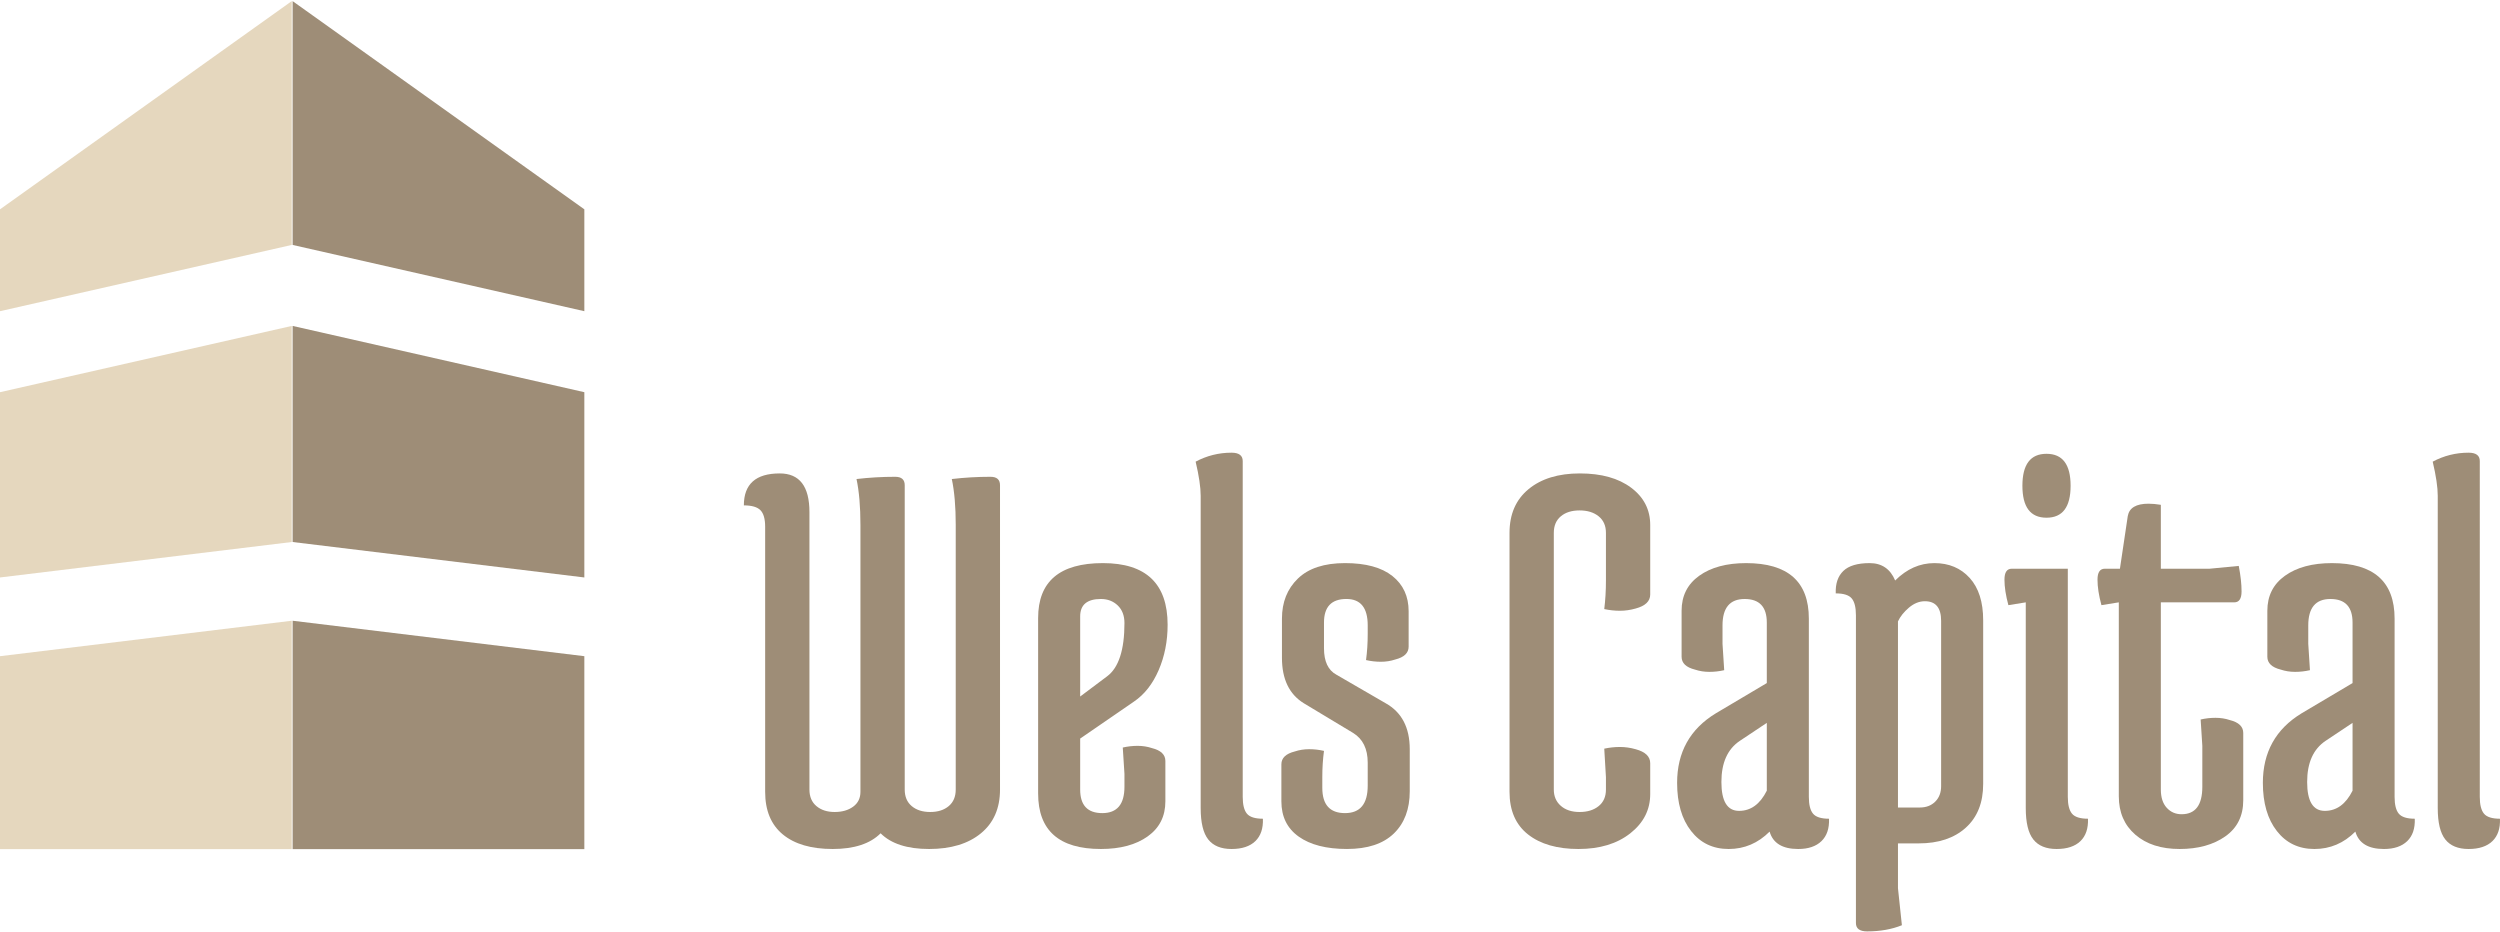
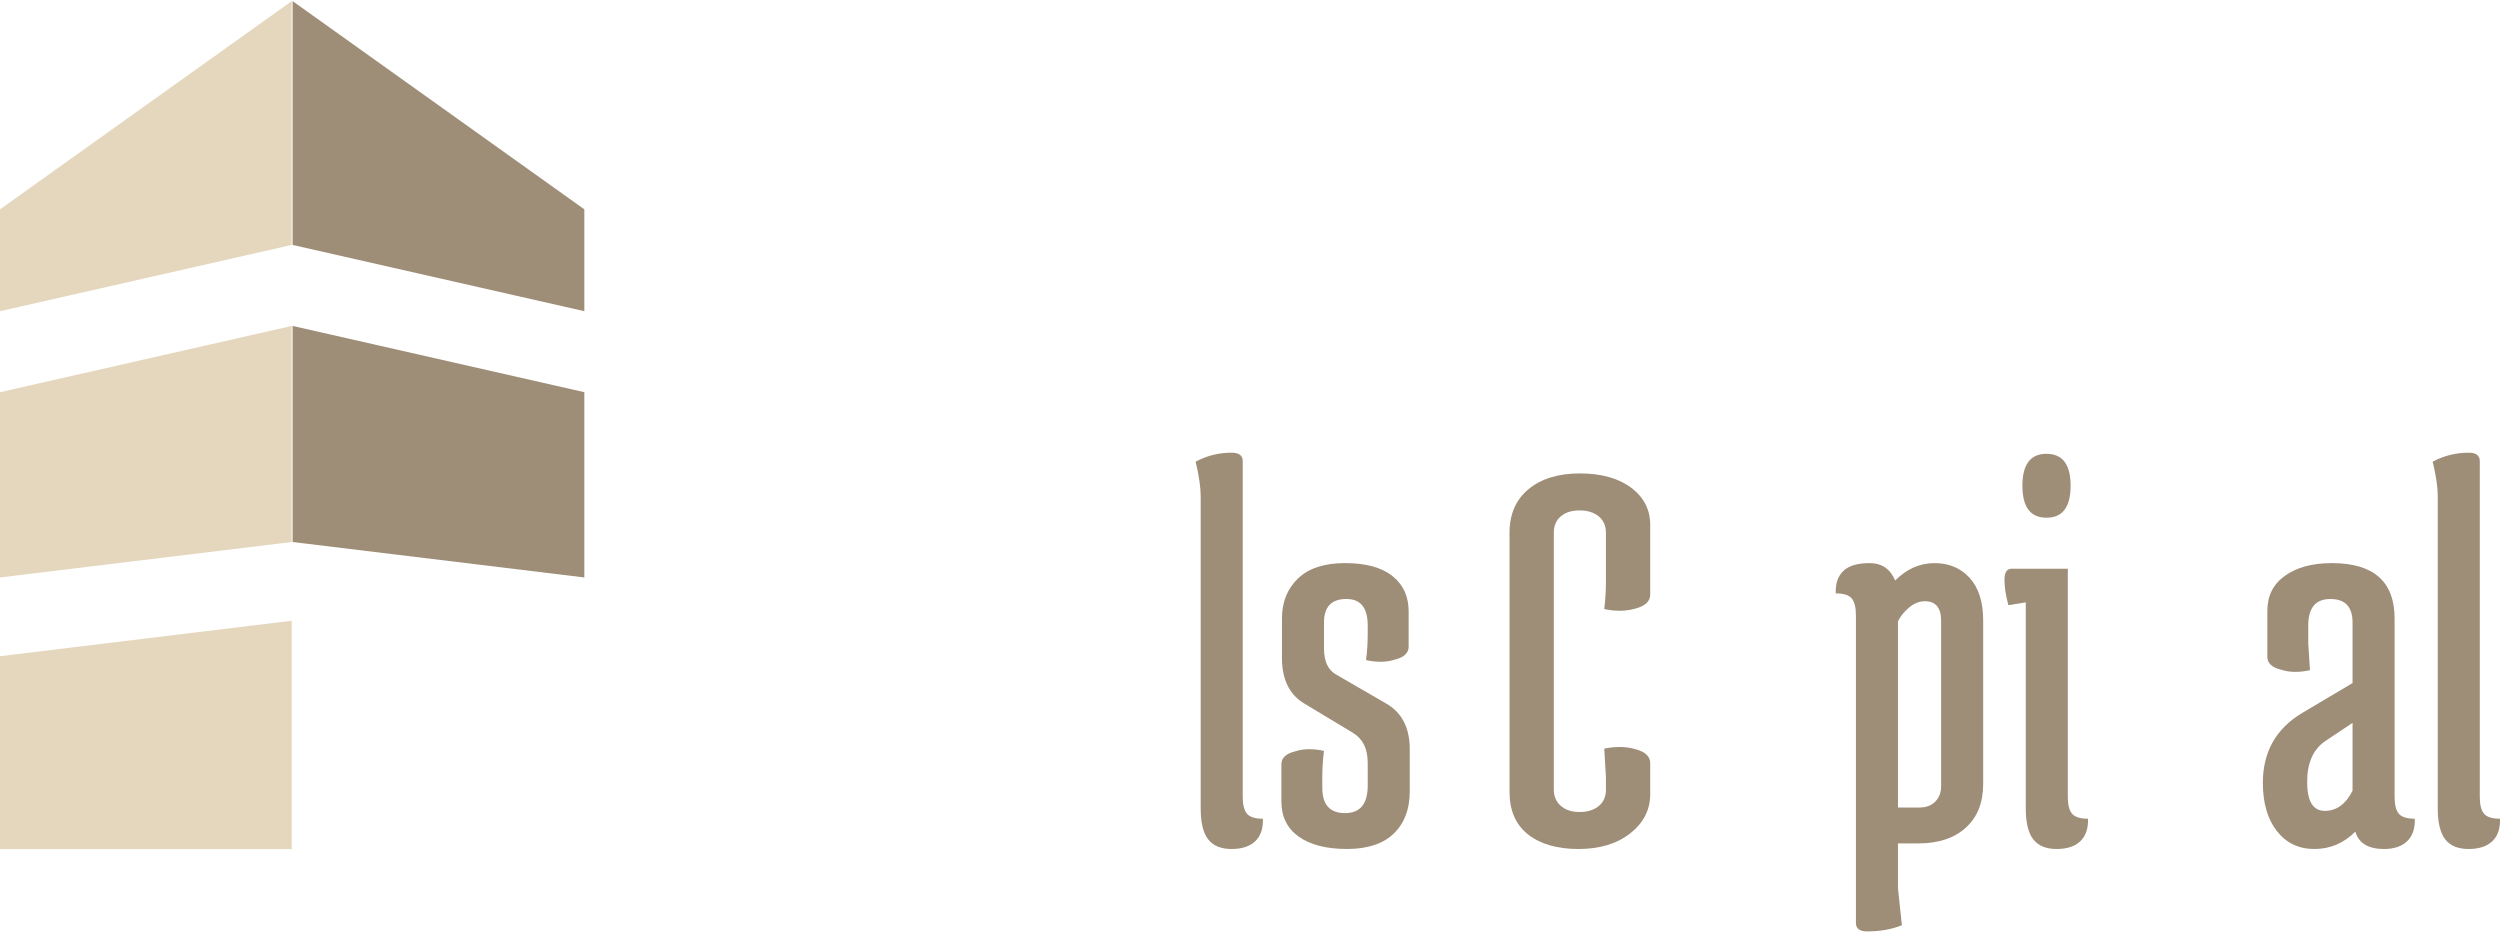
<svg xmlns="http://www.w3.org/2000/svg" id="Calque_1" data-name="Calque 1" viewBox="0 0 1000 373">
  <g>
    <g>
      <polygon points="0 339.641 116.696 339.641 116.696 248.296 0 262.476 0 339.641" fill="#e5d7be" stroke-width="0" />
      <polygon points="0 124.478 116.696 97.973 116.696 .445 0 83.731 0 124.478" fill="#e5d7be" stroke-width="0" />
      <polygon points="0 230.986 116.696 216.807 116.696 130.371 0 156.876 0 230.986" fill="#e5d7be" stroke-width="0" />
    </g>
    <g>
-       <polygon points="233.738 339.641 117.042 339.641 117.042 248.296 233.738 262.476 233.738 339.641" fill="#9e8d77" stroke-width="0" />
      <polygon points="233.738 124.478 117.042 97.973 117.042 .445 233.738 83.731 233.738 124.478" fill="#9e8d77" stroke-width="0" />
      <polygon points="233.738 230.986 117.042 216.807 117.042 130.371 233.738 156.876 233.738 230.986" fill="#9e8d77" stroke-width="0" />
    </g>
  </g>
  <g>
-     <path d="M382.294,209.999c0-7.322-.525-13.452-1.57-18.386,5.08-.595,10.237-.897,15.471-.897,2.539,0,3.811,1.121,3.811,3.364v121.748c0,7.478-2.542,13.306-7.624,17.489-5.083,4.185-11.994,6.28-20.739,6.28s-15.212-2.095-19.396-6.28c-4.186,4.185-10.576,6.28-19.169,6.28-8.598,0-15.248-1.945-19.955-5.83-4.71-3.885-7.063-9.564-7.063-17.041v-106.053c0-3.14-.639-5.343-1.907-6.615-1.27-1.269-3.475-1.906-6.613-1.906,0-8.521,4.782-12.781,14.349-12.781,7.922,0,11.884,5.157,11.884,15.471v110.987c0,2.842.931,5.045,2.802,6.615,1.868,1.57,4.295,2.355,7.286,2.355,2.99,0,5.455-.709,7.4-2.131,1.94-1.418,2.914-3.398,2.914-5.942v-106.726c0-7.322-.525-13.452-1.57-18.386,5.081-.595,10.238-.897,15.471-.897,2.541,0,3.813,1.121,3.813,3.364v121.748c0,2.842.931,5.045,2.802,6.615,1.868,1.57,4.332,2.355,7.398,2.355,3.062,0,5.529-.785,7.4-2.355,1.868-1.57,2.802-3.773,2.802-6.615v-105.829Z" fill="#9e8d77" stroke-width="0" />
-     <path d="M415.25,317.398v-70.179c0-14.649,8.633-21.975,25.898-21.975s25.898,8.223,25.898,24.665c0,6.579-1.198,12.633-3.589,18.162-2.393,5.531-5.682,9.717-9.865,12.555l-21.524,14.798v20.403c0,6.28,2.948,9.417,8.856,9.417,5.902,0,8.856-3.51,8.856-10.538v-5.157l-.673-10.538c1.942-.448,3.925-.673,5.942-.673s3.923.301,5.717.897c3.589.897,5.383,2.618,5.383,5.157v16.144c0,5.98-2.355,10.65-7.064,14.013-4.708,3.364-10.951,5.045-18.721,5.045-16.742,0-25.113-7.4-25.113-22.198ZM449.781,249.237c0-2.988-.897-5.343-2.69-7.063-1.794-1.716-4.037-2.579-6.727-2.579-5.532,0-8.295,2.319-8.295,6.951v32.063l10.762-8.073c4.632-3.436,6.951-10.538,6.951-21.3Z" fill="#9e8d77" stroke-width="0" />
    <path d="M480.272,198.34c0-3.437-.673-7.996-2.019-13.678,4.484-2.389,9.268-3.587,14.351-3.587,2.988,0,4.484,1.121,4.484,3.364v134.306c0,3.138.559,5.381,1.682,6.725,1.121,1.346,3.25,2.019,6.39,2.019.148,3.889-.863,6.877-3.026,8.968-2.169,2.091-5.347,3.14-9.529,3.14-4.186,0-7.288-1.272-9.306-3.813-2.017-2.539-3.026-6.727-3.026-12.555v-124.888Z" fill="#9e8d77" stroke-width="0" />
    <path d="M528.924,315.157c0,6.725,3.028,10.089,9.082,10.089s9.08-3.661,9.08-10.986v-9.194c0-5.529-1.945-9.491-5.83-11.884l-19.73-11.882c-5.83-3.587-8.744-9.641-8.744-18.162v-15.695c0-6.575,2.129-11.918,6.39-16.031,4.26-4.111,10.538-6.168,18.835-6.168,8.295,0,14.609,1.721,18.945,5.157,4.334,3.441,6.503,8.149,6.503,14.127v14.125c0,2.542-1.794,4.26-5.381,5.157-1.794.599-3.701.897-5.718.897s-4-.226-5.942-.673c.449-3.286.673-6.801.673-10.538v-3.364c0-7.025-2.842-10.538-8.521-10.538-5.98,0-8.968,3.14-8.968,9.417v10.314c0,5.233,1.644,8.744,4.933,10.538l19.73,11.435c6.426,3.587,9.641,9.719,9.641,18.386v16.816c0,7.175-2.129,12.819-6.39,16.929-4.26,4.109-10.504,6.166-18.723,6.166-8.221,0-14.65-1.647-19.282-4.933-4.634-3.286-6.951-7.996-6.951-14.125v-14.798c0-2.541,1.794-4.26,5.383-5.157,1.794-.595,3.699-.897,5.717-.897s3.997.224,5.942.673c-.449,3.29-.673,6.803-.673,10.538v4.26Z" fill="#9e8d77" stroke-width="0" />
    <path d="M652.128,333.317c-5.309,4.185-12.22,6.28-20.74,6.28s-15.246-1.945-20.179-5.83-7.4-9.564-7.4-17.041v-103.587c0-7.474,2.541-13.302,7.624-17.489,5.08-4.185,11.918-6.28,20.517-6.28,8.593,0,15.432,1.907,20.515,5.718,5.08,3.811,7.624,8.782,7.624,14.91v27.803c0,2.69-1.945,4.562-5.83,5.605-2.095.599-4.186.897-6.278.897-2.095,0-4.186-.224-6.278-.671.448-3.589.673-7.4.673-11.437v-19.057c0-2.838-.974-5.045-2.916-6.615-1.943-1.57-4.484-2.355-7.622-2.355-3.14,0-5.644.785-7.512,2.355-1.871,1.57-2.802,3.777-2.802,6.615v102.69c0,2.69.931,4.859,2.802,6.503,1.868,1.646,4.372,2.467,7.512,2.467,3.138,0,5.679-.785,7.622-2.355,1.942-1.57,2.916-3.773,2.916-6.615v-4.932l-.673-11.435c2.091-.449,4.183-.673,6.278-.673,2.091,0,4.183.301,6.278.897,3.885,1.047,5.83,2.914,5.83,5.605v12.332c0,6.28-2.656,11.512-7.959,15.695Z" fill="#9e8d77" stroke-width="0" />
-     <path d="M698.425,225.245c16.74,0,25.113,7.4,25.113,22.198v71.301c0,3.138.559,5.381,1.682,6.725,1.121,1.346,3.25,2.019,6.39,2.019.148,3.889-.863,6.877-3.026,8.968-2.169,2.091-5.269,3.14-9.306,3.14-6.278,0-10.091-2.317-11.435-6.951-4.636,4.634-10.091,6.951-16.368,6.951s-11.289-2.391-15.022-7.176c-3.739-4.782-5.606-11.211-5.606-19.282,0-12.254,5.157-21.524,15.471-27.803l20.405-12.108v-24.214c0-6.278-2.954-9.417-8.858-9.417-5.906,0-8.856,3.513-8.856,10.538v7.398l.673,10.54c-1.945.448-3.925.671-5.942.671s-3.923-.298-5.717-.897c-3.587-.897-5.383-2.613-5.383-5.157v-18.386c0-5.976,2.355-10.65,7.064-14.013,4.708-3.364,10.948-5.045,18.721-5.045ZM695.959,296.322c-4.932,3.29-7.398,8.782-7.398,16.48,0,7.7,2.353,11.547,7.063,11.547,4.708,0,8.407-2.69,11.099-8.071v-27.13l-10.764,7.175Z" fill="#9e8d77" stroke-width="0" />
    <path d="M759.187,337.354v17.938l1.568,14.798c-4.035,1.642-8.67,2.465-13.902,2.465-2.992,0-4.484-1.121-4.484-3.364v-123.094c0-3.138-.559-5.381-1.682-6.725-1.121-1.346-3.25-2.019-6.39-2.019-.15-3.885.859-6.873,3.028-8.968,2.164-2.091,5.679-3.14,10.538-3.14,4.856,0,8.257,2.321,10.201,6.951,4.632-4.63,9.867-6.951,15.695-6.951,5.83,0,10.538,1.983,14.125,5.942,3.589,3.963,5.383,9.607,5.383,16.929v65.471c0,7.476-2.321,13.306-6.951,17.489-4.636,4.186-10.913,6.278-18.835,6.278h-8.295ZM759.187,323.005h8.744c2.539,0,4.596-.785,6.166-2.355,1.568-1.57,2.353-3.623,2.353-6.166v-66.144c0-5.231-2.167-7.848-6.501-7.848-2.243,0-4.372.863-6.39,2.579-2.019,1.72-3.475,3.553-4.372,5.493v74.441Z" fill="#9e8d77" stroke-width="0" />
    <path d="M804.701,227.488h22.422v91.257c0,3.138.559,5.381,1.682,6.725,1.121,1.346,3.25,2.019,6.39,2.019.146,3.889-.863,6.877-3.028,8.968-2.167,2.091-5.345,3.14-9.529,3.14-4.186,0-7.286-1.272-9.304-3.813-2.019-2.539-3.028-6.727-3.028-12.555v-82.289l-6.951,1.122c-1.047-3.885-1.568-7.288-1.568-10.202s.969-4.372,2.914-4.372ZM818.602,207.085c-6.429,0-9.641-4.26-9.641-12.781s3.212-12.781,9.641-12.781c6.426,0,9.641,4.26,9.641,12.781s-3.216,12.781-9.641,12.781Z" fill="#9e8d77" stroke-width="0" />
-     <path d="M890.125,334.551c-4.785,3.364-10.875,5.045-18.274,5.045-7.4,0-13.306-1.907-17.713-5.718-4.412-3.811-6.615-8.93-6.615-15.36v-77.579l-6.951,1.122c-1.047-3.885-1.57-7.288-1.57-10.202s.971-4.372,2.916-4.372h6.054l3.138-21.076c.595-3.286,3.364-4.933,8.297-4.933,1.492,0,3.138.152,4.932.449v25.56h19.508l11.659-1.121c.747,3.889,1.121,7.286,1.121,10.201,0,2.916-.973,4.372-2.914,4.372h-29.373v74.888c0,3.14.785,5.57,2.355,7.288,1.57,1.72,3.549,2.579,5.942,2.579,5.529,0,8.295-3.661,8.295-10.987v-16.368l-.671-10.538c1.94-.448,3.923-.673,5.94-.673,2.019,0,3.925.301,5.718.897,3.587.897,5.381,2.618,5.381,5.157v26.906c0,6.278-2.393,11.099-7.175,14.463Z" fill="#9e8d77" stroke-width="0" />
    <path d="M932.725,225.245c16.74,0,25.113,7.4,25.113,22.198v71.301c0,3.138.559,5.381,1.682,6.725,1.121,1.346,3.25,2.019,6.39,2.019.148,3.889-.863,6.877-3.026,8.968-2.169,2.091-5.269,3.14-9.306,3.14-6.278,0-10.091-2.317-11.435-6.951-4.636,4.634-10.091,6.951-16.368,6.951s-11.289-2.391-15.022-7.176c-3.739-4.782-5.606-11.211-5.606-19.282,0-12.254,5.157-21.524,15.471-27.803l20.405-12.108v-24.214c0-6.278-2.954-9.417-8.858-9.417-5.906,0-8.856,3.513-8.856,10.538v7.398l.673,10.54c-1.945.448-3.925.671-5.942.671s-3.923-.298-5.717-.897c-3.587-.897-5.383-2.613-5.383-5.157v-18.386c0-5.976,2.355-10.65,7.064-14.013,4.708-3.364,10.948-5.045,18.721-5.045ZM930.258,296.322c-4.932,3.29-7.398,8.782-7.398,16.48,0,7.7,2.353,11.547,7.063,11.547,4.708,0,8.407-2.69,11.099-8.071v-27.13l-10.764,7.175Z" fill="#9e8d77" stroke-width="0" />
    <path d="M975.099,198.34c0-3.437-.673-7.996-2.019-13.678,4.484-2.389,9.268-3.587,14.351-3.587,2.988,0,4.484,1.121,4.484,3.364v134.306c0,3.138.559,5.381,1.682,6.725,1.121,1.346,3.25,2.019,6.39,2.019.148,3.889-.863,6.877-3.026,8.968-2.169,2.091-5.347,3.14-9.529,3.14-4.186,0-7.288-1.272-9.306-3.813-2.017-2.539-3.026-6.727-3.026-12.555v-124.888Z" fill="#9e8d77" stroke-width="0" />
  </g>
</svg>